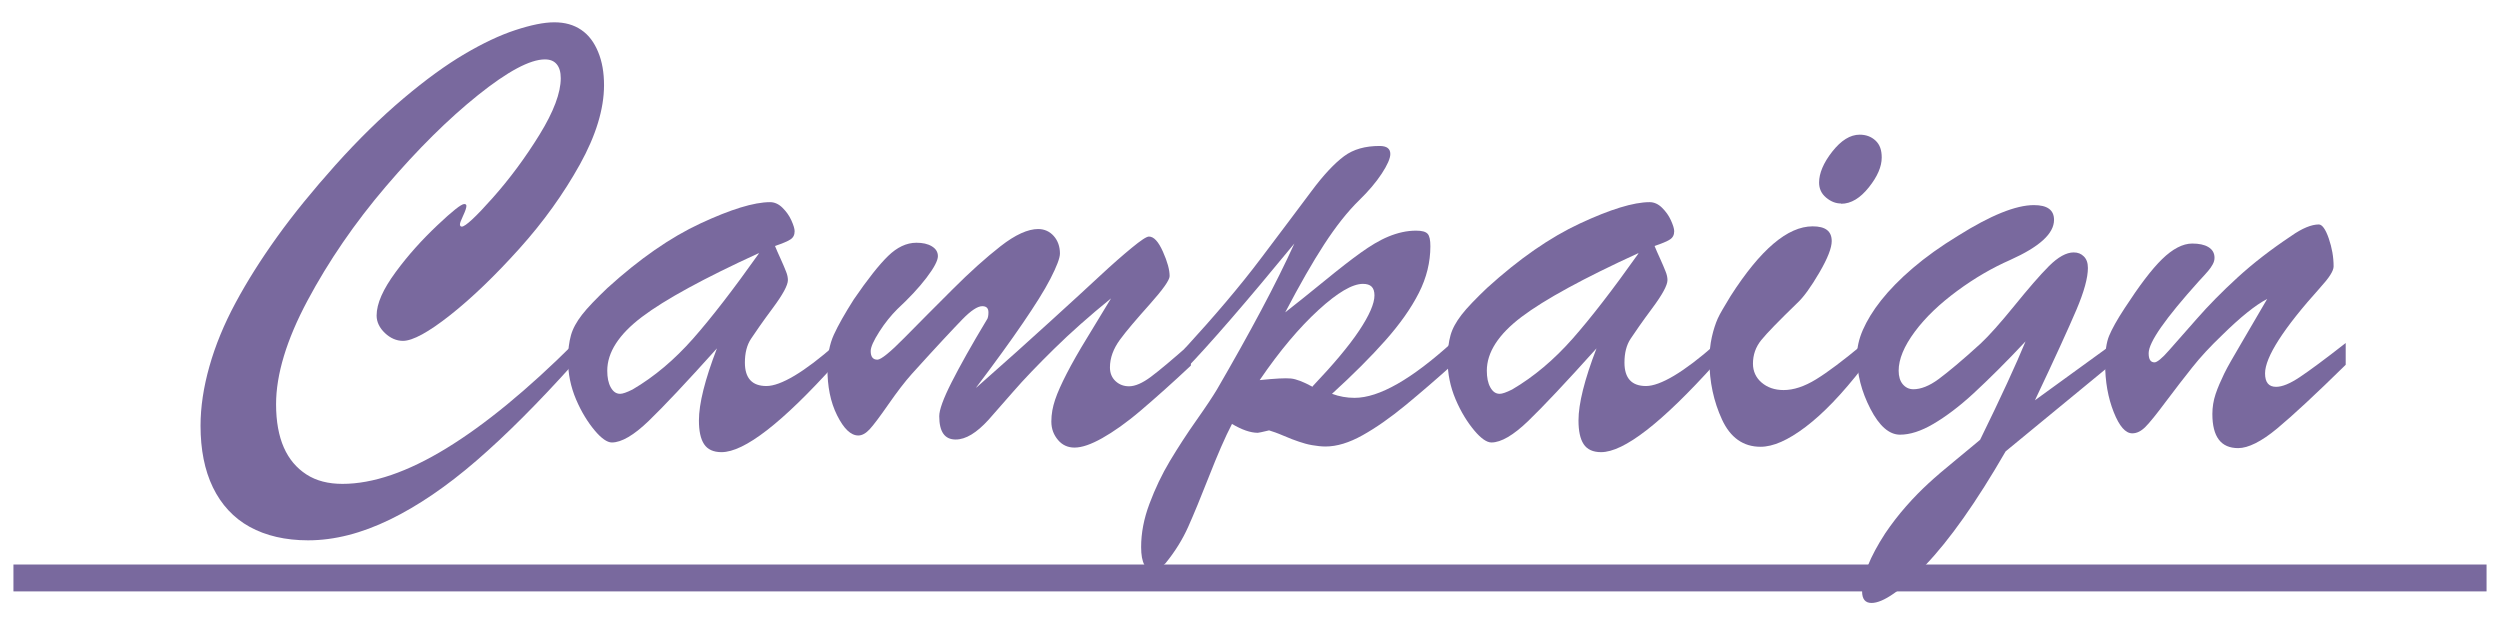
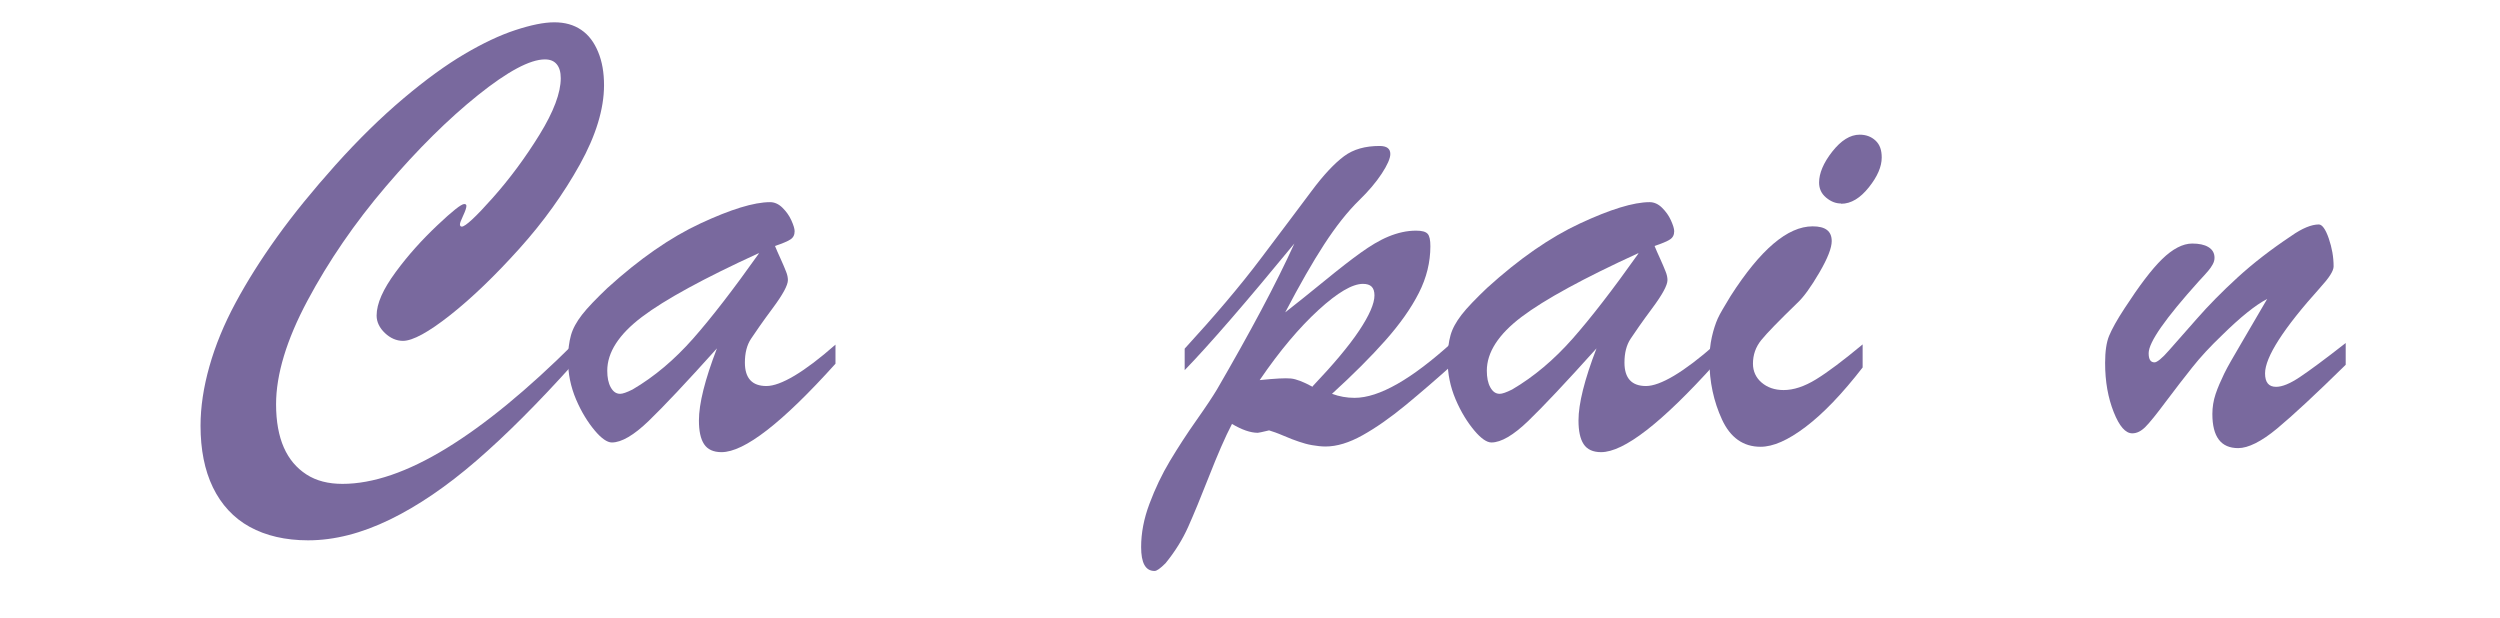
<svg xmlns="http://www.w3.org/2000/svg" width="93" height="23" viewBox="0 0 93 23" fill="none">
  <path d="M21.34 12.76V13.52C20.03 14.98 18.82 16.19 17.72 17.14C16.62 18.09 15.55 18.82 14.5 19.33C13.45 19.84 12.44 20.1 11.46 20.1C10.62 20.1 9.89 19.93 9.29 19.6C8.69 19.27 8.23 18.77 7.92 18.13C7.61 17.49 7.46 16.72 7.46 15.84C7.46 15.14 7.57 14.41 7.79 13.63C8.01 12.85 8.33 12.07 8.76 11.27C9.19 10.47 9.7 9.66 10.31 8.81C10.92 7.96 11.64 7.08 12.47 6.15C13.33 5.19 14.18 4.36 15.01 3.66C15.84 2.96 16.6 2.41 17.28 2.01C17.96 1.61 18.59 1.31 19.17 1.12C19.75 0.93 20.23 0.83 20.62 0.83C21.01 0.83 21.34 0.92 21.62 1.11C21.9 1.3 22.1 1.57 22.25 1.93C22.4 2.29 22.47 2.7 22.47 3.17C22.47 4.05 22.17 5.04 21.57 6.12C20.97 7.2 20.22 8.25 19.32 9.25C18.42 10.25 17.56 11.08 16.75 11.72C15.94 12.36 15.35 12.68 14.99 12.68C14.75 12.68 14.52 12.58 14.32 12.39C14.12 12.2 14.01 11.98 14.01 11.74C14.01 11.29 14.25 10.76 14.72 10.12C15.19 9.48 15.71 8.91 16.27 8.38C16.83 7.85 17.16 7.59 17.27 7.59C17.32 7.59 17.35 7.61 17.35 7.66C17.35 7.73 17.31 7.85 17.23 8.02C17.15 8.19 17.11 8.3 17.11 8.34C17.11 8.4 17.13 8.43 17.18 8.43C17.31 8.43 17.7 8.07 18.33 7.36C18.96 6.65 19.54 5.87 20.07 5.01C20.6 4.15 20.86 3.45 20.86 2.91C20.86 2.68 20.81 2.51 20.71 2.39C20.61 2.27 20.47 2.21 20.27 2.21C19.72 2.21 18.89 2.65 17.78 3.54C16.67 4.43 15.53 5.56 14.36 6.93C13.19 8.3 12.22 9.72 11.44 11.18C10.66 12.64 10.27 13.93 10.27 15.04C10.27 15.68 10.37 16.22 10.56 16.65C10.75 17.08 11.03 17.41 11.4 17.65C11.77 17.89 12.22 18 12.74 18C13.87 18 15.16 17.56 16.6 16.68C18.04 15.8 19.62 14.5 21.35 12.78L21.34 12.76Z" fill="#79699E" />
  <path d="M22.6 10.71C23.79 9.63 24.94 8.83 26.06 8.31C27.18 7.79 28.04 7.52 28.65 7.52C28.81 7.52 28.97 7.59 29.11 7.73C29.25 7.87 29.36 8.02 29.44 8.2C29.52 8.38 29.56 8.51 29.56 8.6C29.56 8.74 29.51 8.84 29.4 8.91C29.29 8.98 29.1 9.06 28.83 9.15C28.88 9.27 28.95 9.44 29.04 9.63C29.13 9.82 29.19 9.98 29.24 10.1C29.29 10.22 29.31 10.33 29.31 10.42C29.31 10.61 29.12 10.96 28.74 11.47C28.36 11.98 28.1 12.36 27.94 12.6C27.78 12.84 27.71 13.14 27.71 13.49C27.71 14.07 27.98 14.36 28.51 14.36C29.04 14.36 29.91 13.85 31.08 12.82V13.53C29.1 15.73 27.69 16.82 26.84 16.82C26.54 16.82 26.32 16.72 26.19 16.52C26.06 16.32 26 16.03 26 15.64C26 15.02 26.22 14.13 26.67 12.96C25.53 14.23 24.68 15.13 24.13 15.66C23.58 16.19 23.12 16.46 22.76 16.46C22.59 16.46 22.37 16.31 22.12 16.01C21.87 15.71 21.63 15.33 21.43 14.86C21.23 14.39 21.13 13.9 21.13 13.39C21.13 13.02 21.17 12.72 21.24 12.47C21.31 12.22 21.45 11.97 21.65 11.71C21.85 11.45 22.18 11.11 22.62 10.69L22.6 10.71ZM28.22 9.42C26.19 10.35 24.74 11.14 23.88 11.79C23.02 12.44 22.59 13.11 22.59 13.79C22.59 14.04 22.63 14.25 22.72 14.41C22.81 14.57 22.92 14.65 23.07 14.65C23.16 14.65 23.31 14.6 23.53 14.49C24.35 14.01 25.1 13.37 25.78 12.6C26.46 11.83 27.28 10.77 28.23 9.43L28.22 9.42Z" fill="#79699E" />
-   <path d="M36.33 14.41C37.41 13.46 38.33 12.63 39.11 11.92C39.89 11.21 40.49 10.66 40.93 10.25C41.37 9.84 41.76 9.5 42.1 9.22C42.44 8.94 42.65 8.8 42.74 8.8C42.92 8.8 43.09 8.98 43.26 9.36C43.43 9.74 43.51 10.04 43.51 10.27C43.51 10.42 43.26 10.77 42.77 11.32C42.28 11.87 41.9 12.31 41.66 12.64C41.42 12.97 41.29 13.31 41.29 13.67C41.29 13.88 41.36 14.05 41.5 14.18C41.64 14.31 41.81 14.37 42 14.37C42.23 14.37 42.5 14.25 42.81 14.02C43.12 13.79 43.62 13.37 44.3 12.77V13.6C43.62 14.24 43 14.79 42.45 15.26C41.9 15.73 41.41 16.07 41 16.3C40.59 16.53 40.25 16.65 39.97 16.65C39.73 16.65 39.52 16.56 39.36 16.37C39.2 16.18 39.11 15.96 39.11 15.68C39.11 15.4 39.16 15.14 39.25 14.87C39.34 14.6 39.49 14.27 39.68 13.9C39.87 13.53 40.13 13.07 40.45 12.55C40.77 12.03 41.06 11.54 41.33 11.1C40.53 11.75 39.83 12.37 39.21 12.98C38.59 13.59 38.09 14.11 37.7 14.56C37.31 15.01 37 15.36 36.77 15.62C36.33 16.1 35.93 16.35 35.55 16.35C35.14 16.35 34.94 16.06 34.94 15.48C34.94 15.25 35.09 14.83 35.4 14.22C35.71 13.61 36.14 12.84 36.7 11.91C36.75 11.85 36.77 11.75 36.77 11.62C36.77 11.46 36.69 11.39 36.54 11.39C36.37 11.39 36.12 11.55 35.8 11.88C35.48 12.21 34.85 12.88 33.92 13.91C33.66 14.2 33.37 14.58 33.05 15.04C32.73 15.5 32.49 15.82 32.35 15.97C32.21 16.12 32.07 16.2 31.93 16.2C31.65 16.2 31.39 15.95 31.14 15.45C30.89 14.95 30.78 14.37 30.78 13.7C30.78 13.22 30.86 12.8 31.02 12.45C31.18 12.1 31.43 11.66 31.76 11.14C32.28 10.38 32.71 9.84 33.04 9.52C33.37 9.2 33.72 9.03 34.09 9.03C34.32 9.03 34.51 9.07 34.66 9.16C34.81 9.25 34.89 9.37 34.89 9.53C34.89 9.69 34.75 9.96 34.46 10.34C34.17 10.72 33.81 11.1 33.38 11.5C33.15 11.73 32.92 12.01 32.71 12.34C32.5 12.67 32.39 12.91 32.39 13.06C32.39 13.27 32.47 13.38 32.64 13.38C32.77 13.38 33.11 13.11 33.65 12.56C34.19 12.01 34.78 11.42 35.43 10.77C36.08 10.12 36.67 9.59 37.22 9.16C37.77 8.73 38.24 8.52 38.62 8.52C38.85 8.52 39.05 8.61 39.2 8.78C39.35 8.95 39.43 9.17 39.43 9.43C39.43 9.6 39.31 9.91 39.08 10.36C38.85 10.81 38.5 11.36 38.05 12.02C37.6 12.68 37.02 13.48 36.31 14.42L36.33 14.41Z" fill="#79699E" />
  <path d="M44.07 13.79V12.97C45.16 11.78 46.11 10.67 46.9 9.62C47.69 8.57 48.32 7.74 48.78 7.12C49.24 6.5 49.65 6.07 50 5.81C50.35 5.55 50.79 5.43 51.32 5.43C51.59 5.43 51.72 5.53 51.72 5.73C51.72 5.89 51.61 6.14 51.4 6.46C51.19 6.78 50.91 7.11 50.57 7.44C50.12 7.88 49.69 8.43 49.26 9.09C48.83 9.75 48.35 10.59 47.81 11.62C48.23 11.29 48.72 10.9 49.27 10.45C49.82 10 50.27 9.65 50.62 9.4C50.97 9.15 51.31 8.94 51.65 8.8C51.99 8.66 52.33 8.58 52.68 8.58C52.9 8.58 53.04 8.62 53.11 8.7C53.18 8.78 53.21 8.93 53.21 9.16C53.21 9.75 53.07 10.33 52.78 10.9C52.49 11.47 52.08 12.05 51.54 12.66C51 13.27 50.34 13.93 49.55 14.65C49.82 14.75 50.1 14.8 50.39 14.8C51.3 14.8 52.51 14.11 54.03 12.73V13.57C53.44 14.1 52.86 14.6 52.29 15.07C51.72 15.54 51.19 15.91 50.69 16.19C50.19 16.47 49.73 16.61 49.31 16.61C49.15 16.61 48.99 16.59 48.81 16.56C48.63 16.53 48.47 16.48 48.32 16.43C48.17 16.38 47.98 16.31 47.75 16.21C47.52 16.11 47.34 16.05 47.21 16.01C46.96 16.07 46.82 16.1 46.79 16.1C46.52 16.1 46.2 15.99 45.83 15.77C45.57 16.27 45.29 16.92 44.98 17.71C44.67 18.5 44.41 19.13 44.2 19.6C43.99 20.07 43.71 20.52 43.36 20.95C43.16 21.15 43.03 21.24 42.95 21.24C42.61 21.24 42.45 20.94 42.45 20.35C42.45 19.83 42.55 19.3 42.76 18.74C42.97 18.18 43.22 17.65 43.52 17.15C43.82 16.65 44.15 16.14 44.51 15.63C44.87 15.12 45.12 14.74 45.27 14.49C46.5 12.37 47.47 10.56 48.15 9.06C46.35 11.25 44.99 12.82 44.07 13.77V13.79ZM48.83 14.37C49.6 13.56 50.18 12.87 50.56 12.3C50.94 11.73 51.13 11.29 51.13 10.99C51.13 10.69 50.99 10.56 50.7 10.56C50.31 10.56 49.76 10.88 49.05 11.53C48.34 12.18 47.61 13.04 46.86 14.14C47.44 14.08 47.82 14.06 48.02 14.08C48.22 14.1 48.48 14.2 48.83 14.39V14.37Z" fill="#79699E" />
  <path d="M55.32 10.71C56.51 9.63 57.66 8.83 58.78 8.31C59.9 7.79 60.76 7.52 61.37 7.52C61.53 7.52 61.69 7.59 61.83 7.73C61.97 7.87 62.08 8.02 62.16 8.2C62.24 8.38 62.28 8.51 62.28 8.6C62.28 8.74 62.23 8.84 62.12 8.91C62.01 8.98 61.82 9.06 61.55 9.15C61.6 9.27 61.67 9.44 61.76 9.63C61.85 9.82 61.91 9.98 61.96 10.1C62.01 10.22 62.03 10.33 62.03 10.42C62.03 10.61 61.84 10.96 61.46 11.47C61.08 11.98 60.82 12.36 60.66 12.6C60.5 12.84 60.43 13.14 60.43 13.49C60.43 14.07 60.7 14.36 61.23 14.36C61.76 14.36 62.63 13.85 63.8 12.82V13.53C61.82 15.73 60.41 16.82 59.56 16.82C59.26 16.82 59.04 16.72 58.91 16.52C58.78 16.32 58.72 16.03 58.72 15.64C58.72 15.02 58.94 14.13 59.39 12.96C58.25 14.23 57.4 15.13 56.85 15.66C56.3 16.19 55.84 16.46 55.48 16.46C55.31 16.46 55.09 16.31 54.84 16.01C54.59 15.71 54.35 15.33 54.15 14.86C53.95 14.39 53.85 13.9 53.85 13.39C53.85 13.02 53.89 12.72 53.96 12.47C54.03 12.22 54.17 11.97 54.37 11.71C54.57 11.45 54.9 11.11 55.34 10.69L55.32 10.71ZM60.94 9.42C58.91 10.35 57.46 11.14 56.6 11.79C55.74 12.44 55.31 13.11 55.31 13.79C55.31 14.04 55.35 14.25 55.44 14.41C55.53 14.57 55.64 14.65 55.79 14.65C55.88 14.65 56.03 14.6 56.25 14.49C57.07 14.01 57.82 13.37 58.5 12.6C59.18 11.83 60 10.77 60.95 9.43L60.94 9.42Z" fill="#79699E" />
  <path d="M69.29 12.81V13.67C68.53 14.65 67.83 15.38 67.17 15.88C66.51 16.38 65.96 16.62 65.49 16.62C64.85 16.62 64.37 16.28 64.06 15.61C63.75 14.94 63.59 14.2 63.59 13.41C63.59 13.11 63.62 12.81 63.68 12.54C63.74 12.27 63.82 12.03 63.9 11.85C63.98 11.67 64.15 11.39 64.38 11.01C65.49 9.28 66.5 8.42 67.43 8.42C67.91 8.42 68.14 8.6 68.14 8.97C68.14 9.22 67.99 9.61 67.68 10.14C67.37 10.67 67.1 11.05 66.85 11.28C66.17 11.94 65.73 12.39 65.52 12.65C65.31 12.91 65.21 13.2 65.21 13.53C65.21 13.81 65.32 14.05 65.53 14.23C65.74 14.41 66.01 14.51 66.35 14.51C66.72 14.51 67.12 14.38 67.56 14.11C68 13.84 68.57 13.41 69.28 12.82L69.29 12.81ZM68.49 7.57C68.29 7.57 68.11 7.5 67.93 7.35C67.75 7.2 67.67 7.01 67.67 6.79C67.67 6.45 67.83 6.06 68.16 5.64C68.49 5.22 68.83 5.01 69.18 5.01C69.41 5.01 69.61 5.08 69.77 5.23C69.93 5.38 70 5.58 70 5.86C70 6.2 69.84 6.57 69.52 6.97C69.2 7.37 68.86 7.58 68.49 7.58V7.57Z" fill="#79699E" />
-   <path d="M78.5 13.59L74.61 16.79C73.52 18.68 72.52 20.09 71.62 21.03C70.72 21.97 70.05 22.43 69.62 22.43C69.39 22.43 69.27 22.29 69.27 22C69.27 21.44 69.56 20.72 70.13 19.84C70.36 19.5 70.62 19.16 70.91 18.83C71.2 18.5 71.48 18.22 71.74 17.98C72 17.74 72.35 17.44 72.78 17.09C73.21 16.74 73.5 16.49 73.66 16.36C74.44 14.77 75 13.55 75.35 12.7C74.62 13.48 73.97 14.12 73.43 14.62C72.89 15.12 72.38 15.5 71.92 15.77C71.46 16.04 71.05 16.17 70.68 16.17C70.28 16.17 69.91 15.85 69.58 15.21C69.25 14.57 69.08 13.92 69.08 13.25C69.08 12.94 69.15 12.61 69.3 12.27C69.45 11.93 69.67 11.56 69.98 11.17C70.29 10.78 70.68 10.38 71.16 9.97C71.64 9.56 72.2 9.16 72.84 8.77C74.05 8.01 74.99 7.63 75.66 7.63C76.16 7.63 76.41 7.81 76.41 8.18C76.41 8.69 75.87 9.18 74.78 9.67C74.12 9.96 73.46 10.34 72.81 10.82C72.16 11.3 71.63 11.8 71.23 12.34C70.83 12.88 70.63 13.36 70.63 13.79C70.63 14 70.68 14.17 70.78 14.29C70.88 14.41 71.01 14.48 71.18 14.48C71.45 14.48 71.77 14.36 72.12 14.1C72.47 13.84 72.99 13.41 73.68 12.78C73.99 12.49 74.41 12.02 74.93 11.38C75.45 10.74 75.88 10.24 76.22 9.9C76.56 9.56 76.87 9.39 77.14 9.39C77.3 9.39 77.42 9.44 77.52 9.54C77.62 9.64 77.67 9.78 77.67 9.97C77.67 10.33 77.53 10.85 77.24 11.53C76.95 12.21 76.44 13.33 75.7 14.89L78.54 12.83V13.59H78.5Z" fill="#79699E" />
  <path d="M86.32 10.69C84.94 12.22 84.26 13.29 84.26 13.89C84.26 14.23 84.4 14.39 84.67 14.39C84.9 14.39 85.19 14.27 85.55 14.03C85.91 13.79 86.48 13.37 87.26 12.76V13.57C86.15 14.66 85.3 15.45 84.71 15.94C84.12 16.43 83.63 16.67 83.26 16.67C82.62 16.67 82.3 16.25 82.3 15.4C82.3 15.15 82.34 14.9 82.42 14.66C82.5 14.42 82.61 14.17 82.74 13.9C82.87 13.63 83.09 13.26 83.37 12.78C83.65 12.3 83.98 11.74 84.34 11.12C83.9 11.35 83.34 11.8 82.66 12.47C82.22 12.89 81.85 13.29 81.55 13.67C81.25 14.05 80.92 14.47 80.57 14.94C80.22 15.41 79.97 15.72 79.81 15.88C79.65 16.04 79.49 16.12 79.32 16.12C79.07 16.12 78.84 15.86 78.63 15.33C78.42 14.8 78.31 14.2 78.31 13.5C78.31 13.07 78.36 12.73 78.46 12.49C78.56 12.25 78.75 11.9 79.04 11.46C79.58 10.63 80.04 10.02 80.43 9.64C80.82 9.26 81.2 9.06 81.55 9.06C81.8 9.06 82 9.1 82.15 9.19C82.3 9.28 82.38 9.41 82.38 9.59C82.38 9.67 82.36 9.75 82.31 9.84C82.26 9.93 82.21 10 82.15 10.07C82.09 10.14 81.97 10.28 81.78 10.48C80.55 11.85 79.93 12.73 79.93 13.14C79.93 13.37 80 13.48 80.15 13.48C80.24 13.48 80.43 13.33 80.69 13.03C80.95 12.73 81.31 12.33 81.73 11.85C82.15 11.37 82.66 10.85 83.24 10.32C83.82 9.79 84.48 9.28 85.23 8.78C85.64 8.49 85.99 8.35 86.26 8.35C86.38 8.35 86.51 8.52 86.63 8.87C86.75 9.22 86.81 9.56 86.81 9.91C86.81 10.08 86.64 10.34 86.31 10.7L86.32 10.69Z" fill="#79699E" />
-   <path d="M0.5 21.5H92.5" stroke="#79699E" stroke-miterlimit="10" />
</svg>